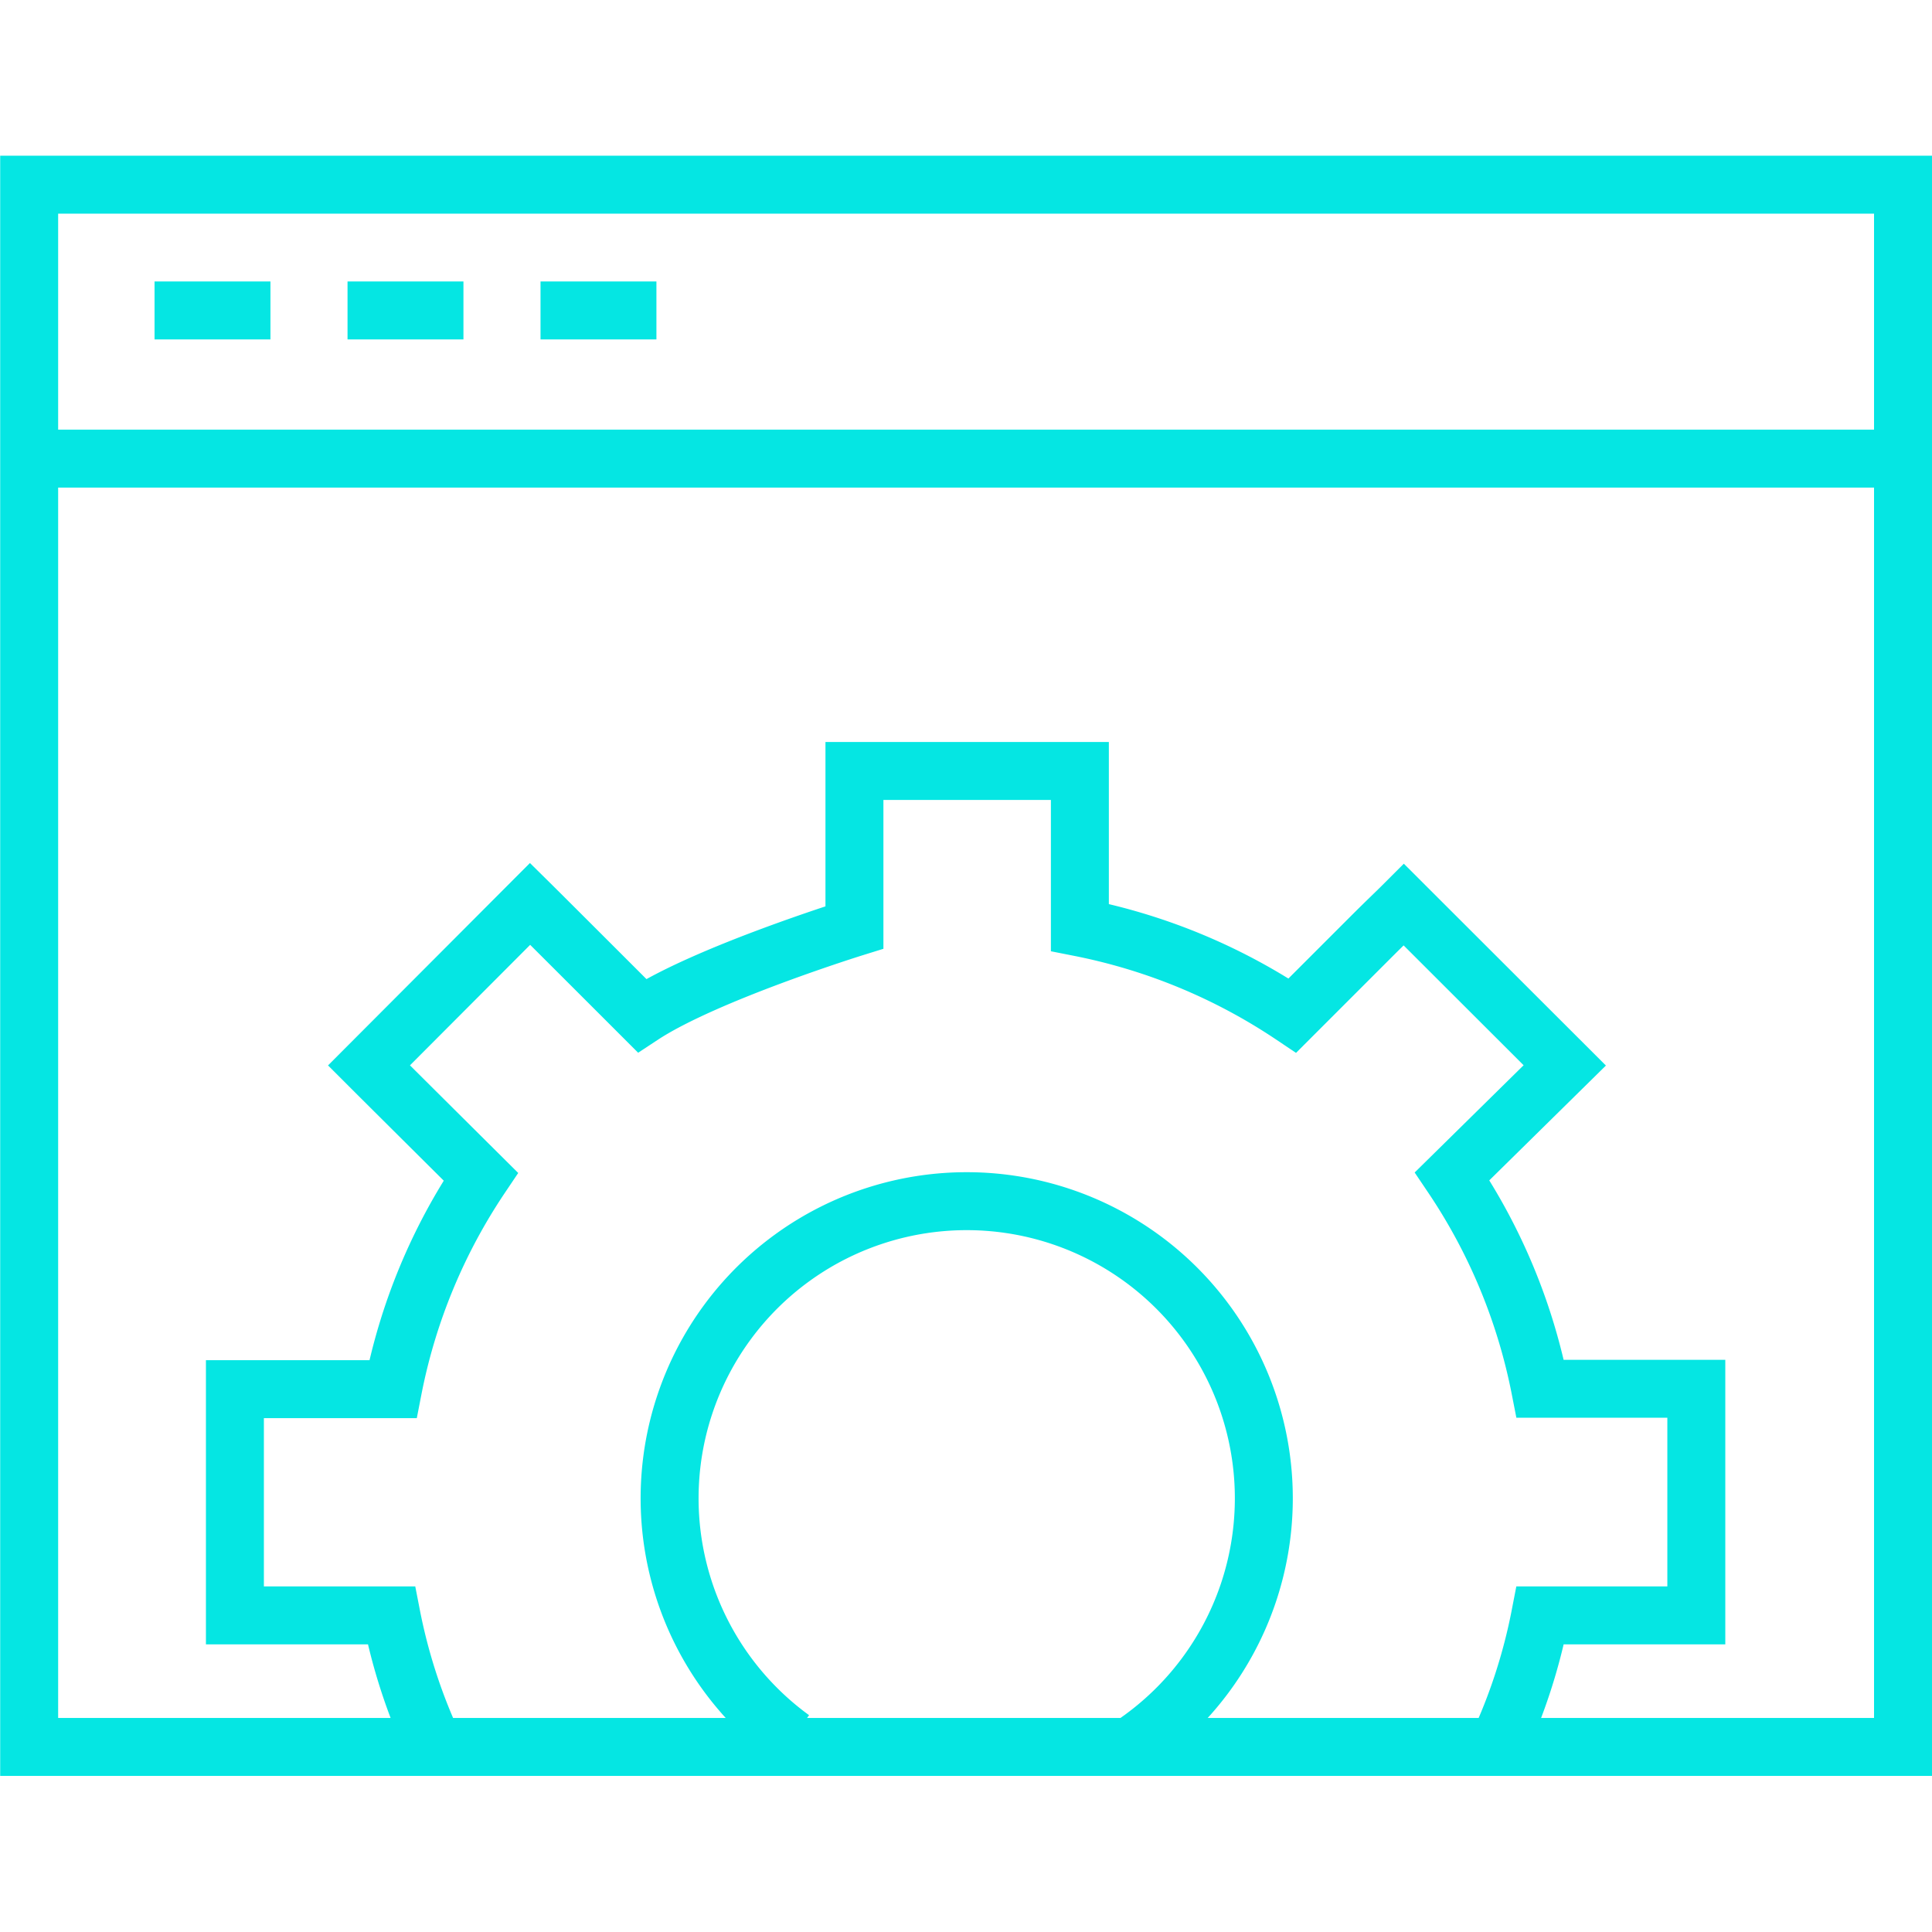
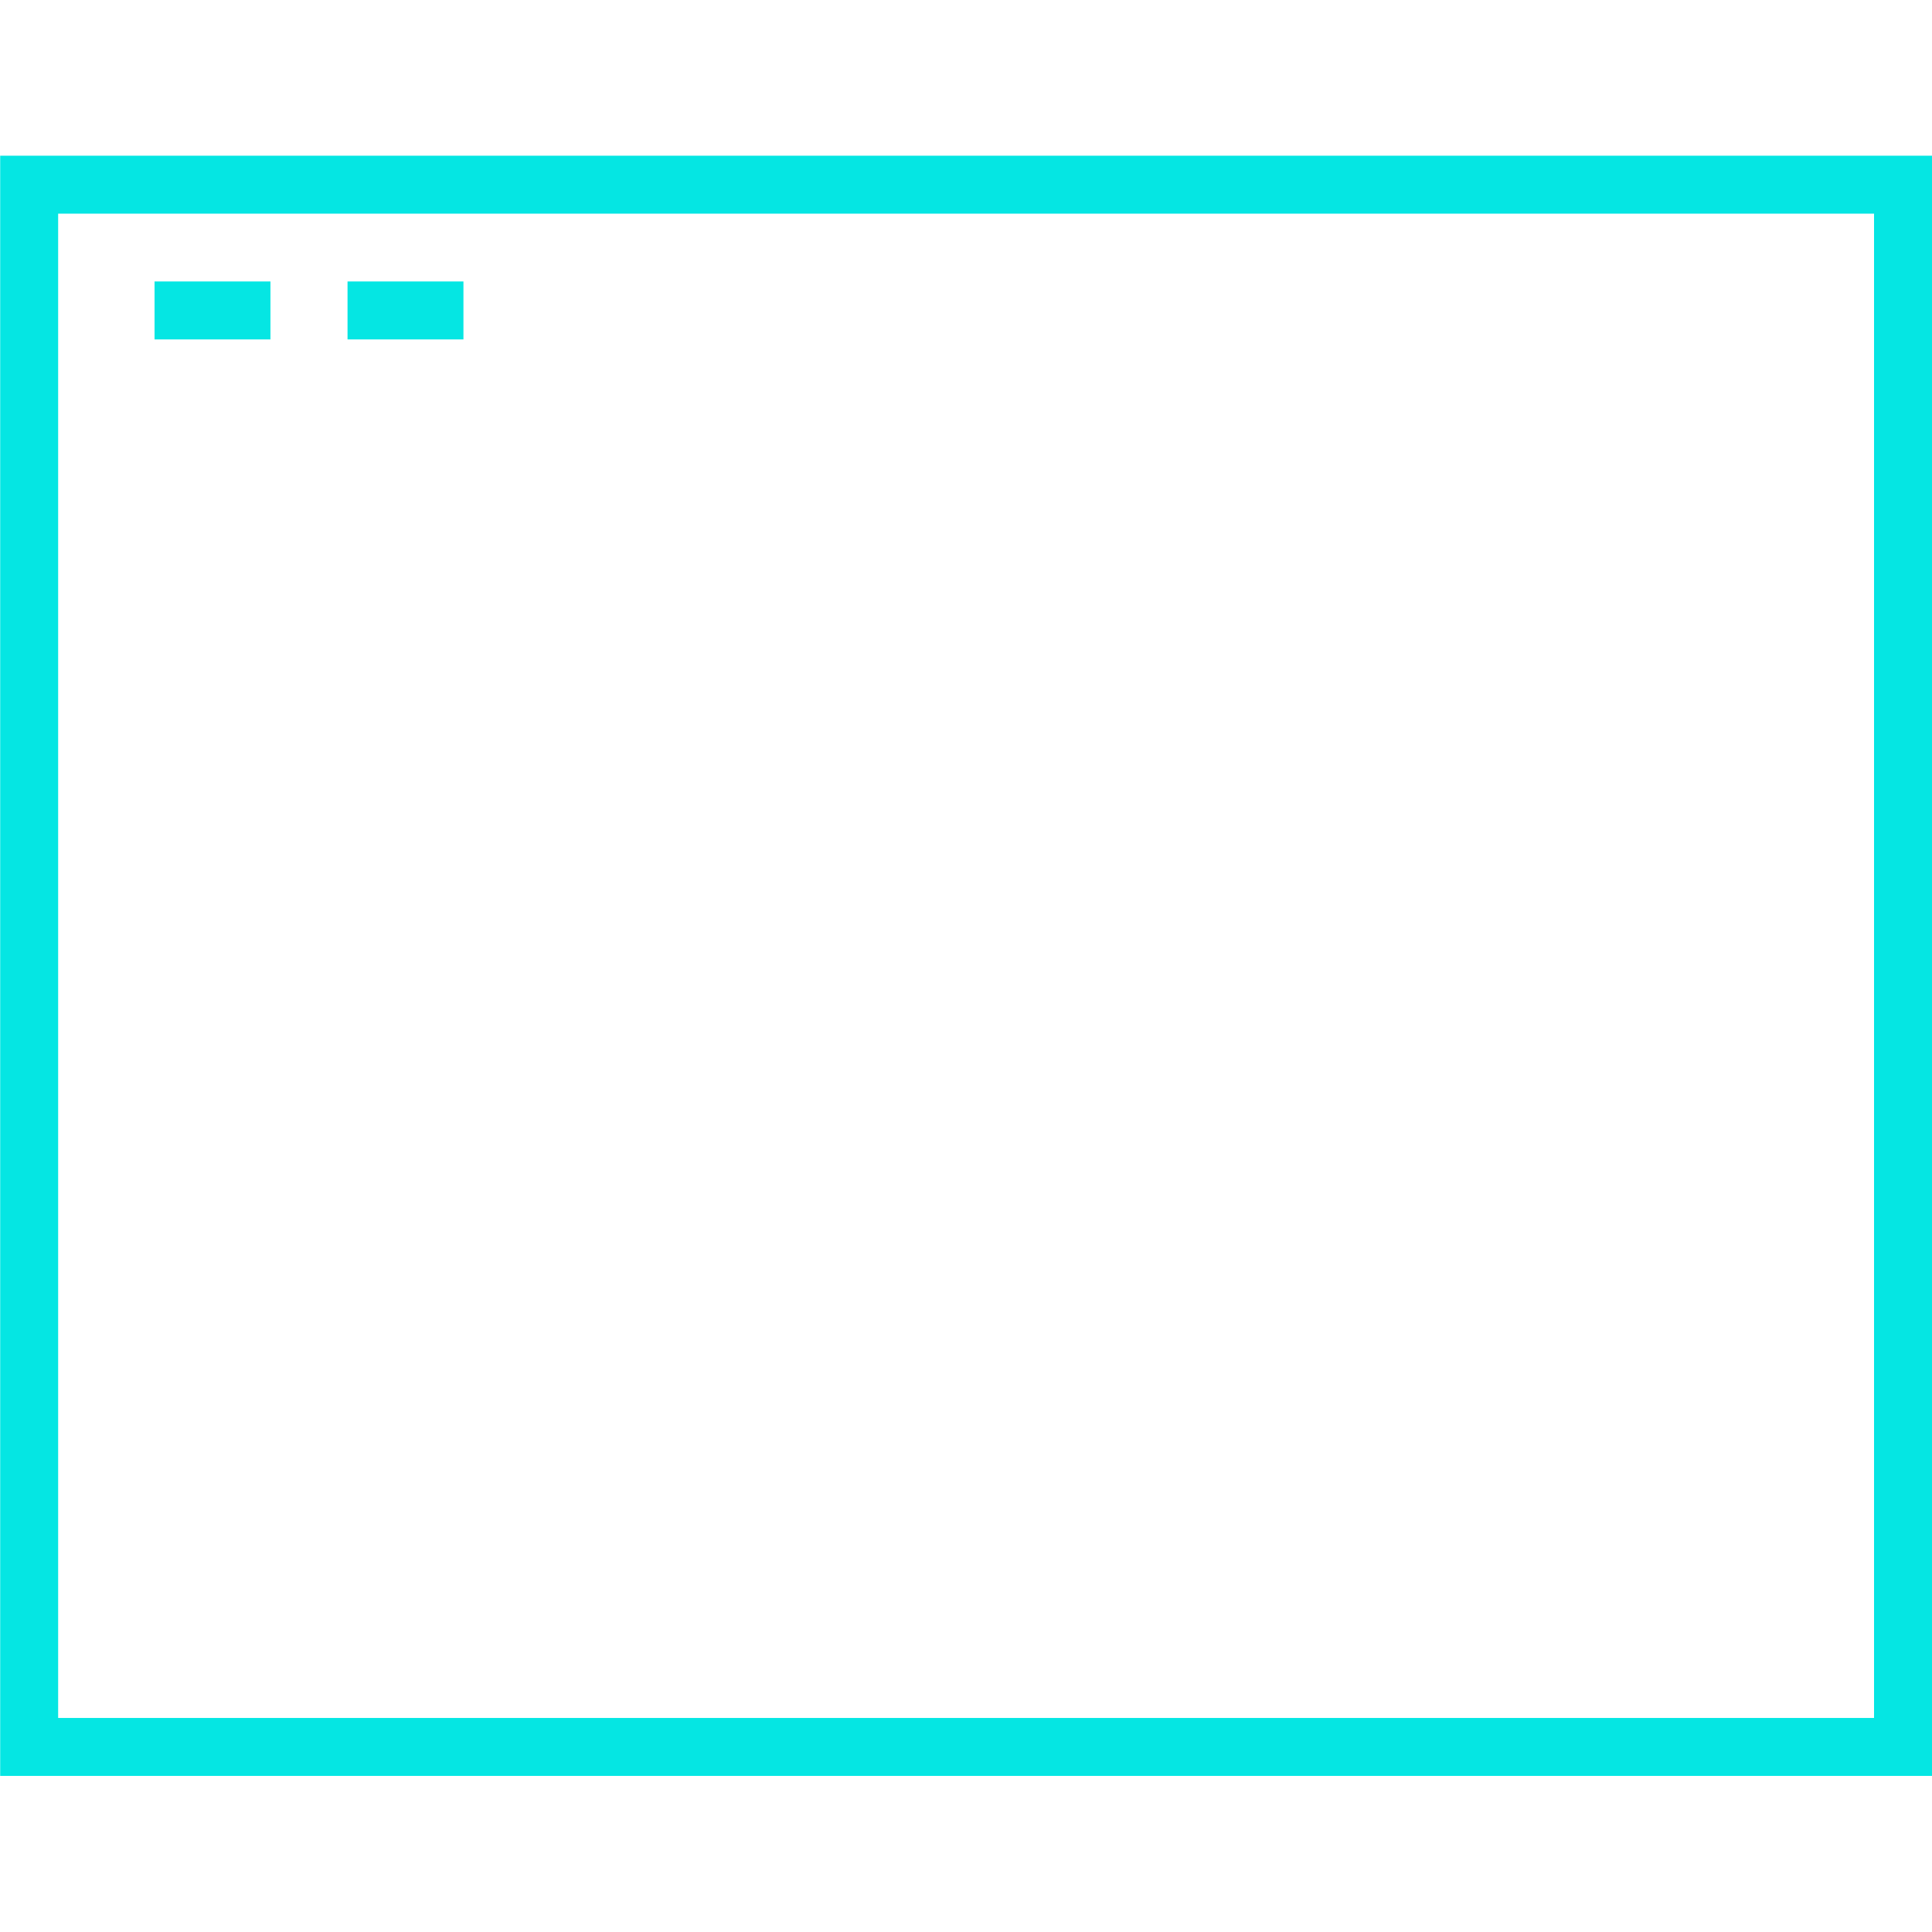
<svg xmlns="http://www.w3.org/2000/svg" viewBox="0 0 100.01 100">
  <defs>
    <style>.cls-1,.cls-2{fill:none;}.cls-1{stroke:#05e6e3;stroke-miterlimit:10;stroke-width:3px;}</style>
  </defs>
  <g id="Ebene_2" data-name="Ebene 2">
    <g id="web-service-apis">
-       <line class="cls-1" x1="2.17" y1="23.74" x2="99.5" y2="23.74" />
      <rect class="cls-1" x="1.51" y="9.56" width="97" height="80.87" />
      <line class="cls-1" x1="8" y1="16.07" x2="14" y2="16.07" />
      <line class="cls-1" x1="17.99" y1="16.07" x2="23.99" y2="16.07" />
-       <line class="cls-1" x1="27.98" y1="16.07" x2="33.98" y2="16.07" />
-       <polyline class="cls-2" points="0 100 0 0 100 0 100 100" />
-       <path class="cls-1" d="M77.51,90.44a29.13,29.13,0,0,0,2.22-6.82h8.08V71.89H79.73a30,30,0,0,0-4.56-11L81,55.15l-8.33-8.32c-.51.51-.79.76-1.77,1.74l-4,4a30.28,30.28,0,0,0-11-4.56s0-7.42,0-8.1H44.23c0,1.62,0,8.1,0,8.1s-7.72,2.4-11,4.56c0,0-5-5-5.79-5.78l-8.34,8.36c1,1,5.79,5.76,5.79,5.76a30,30,0,0,0-4.55,11s-6.81,0-8.18,0V83.62h8.1a29.19,29.19,0,0,0,2.08,6.5" />
-       <path class="cls-1" d="M41,90a15.38,15.38,0,1,1,17.86.16" />
    </g>
  </g>
</svg>